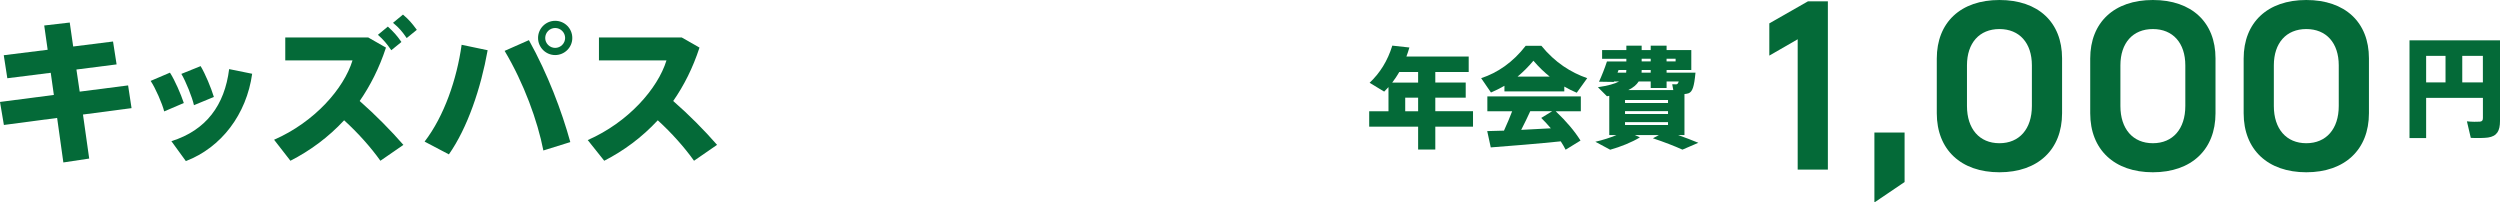
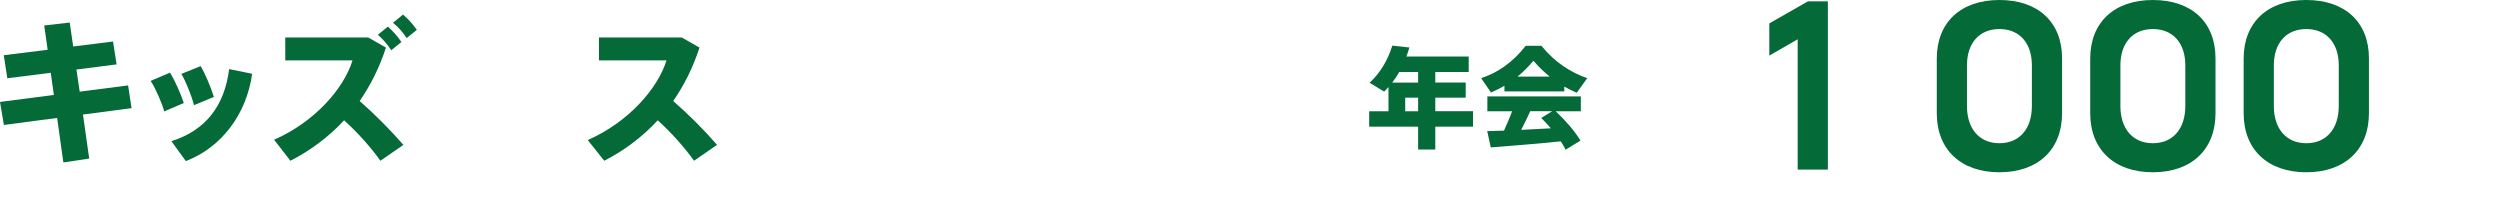
<svg xmlns="http://www.w3.org/2000/svg" id="_レイヤー_2" viewBox="0 0 771.02 62.45">
  <g id="text">
    <g>
      <path d="M16.61,29.27l-.96-6.82-13.39,1.68-1.1-7.1,13.54-1.68-1.06-7.49,7.87-.91,1.06,7.39,12.29-1.54,1.1,7.06-12.39,1.58,1.01,6.82,14.93-1.92,1.06,7.01-14.98,1.97,1.92,13.58-7.97,1.2-1.92-13.73L1.2,38.54l-1.2-7.1,16.61-2.16Z" style="fill:#046a38;" />
      <path d="M52.42,22.41c1.54,2.4,3.36,6.62,4.27,9.36l-6.05,2.59c-.58-2.35-2.69-7.2-4.18-9.41l5.95-2.54Zm25.35,.34c-1.73,12.48-9.5,22.75-20.45,26.93l-4.46-6.14c10.71-3.36,16.42-11.09,17.81-22.23l7.1,1.44Zm-15.89-2.35c1.44,2.4,3.22,6.67,4.08,9.5l-6.14,2.54c-.53-2.4-2.5-7.34-3.89-9.65l5.95-2.4Z" style="fill:#046a38;" />
      <path d="M124.42,44.68l-7.1,4.9c-2.93-4.13-6.96-8.64-11.19-12.48-4.9,5.28-10.56,9.41-16.56,12.48l-5.04-6.48c12.48-5.47,21.51-15.75,24.19-24.48h-20.74v-7.06h25.59l5.47,3.12c-2.06,6.29-4.85,11.76-8.11,16.47,4.85,4.27,9.55,9.02,13.49,13.54Zm-4.8-36.48c1.82,1.68,2.78,2.74,4.18,4.75l-3.12,2.54c-1.39-2.02-2.4-3.22-4.13-4.75l3.07-2.54Zm4.66-3.7c1.87,1.58,2.78,2.69,4.27,4.7l-3.12,2.54c-1.39-2.02-2.35-3.17-4.22-4.7l3.07-2.54Z" style="fill:#046a38;" />
-       <path d="M150.39,15.5c-2.06,11.62-6.19,23.91-11.95,32.11l-7.49-3.94c6.05-7.87,9.94-19.25,11.42-29.86l8.02,1.68Zm25.49,28.32l-8.3,2.59c-1.78-9.12-6-20.74-11.95-30.72l7.49-3.31c5.81,10.42,10.13,21.89,12.77,31.44Zm.62-32.07c0,2.83-2.35,5.23-5.28,5.23s-5.28-2.4-5.28-5.28,2.35-5.28,5.28-5.28,5.28,2.35,5.28,5.28v.05Zm-8.35,0c0,1.63,1.39,3.02,3.07,3.02s3.07-1.39,3.07-3.07-1.39-3.07-3.07-3.07-3.07,1.39-3.07,3.07v.05Z" style="fill:#046a38;" />
      <path d="M221.14,44.68l-7.1,4.9c-2.93-4.13-6.96-8.64-11.18-12.48-4.9,5.28-10.51,9.41-16.51,12.48l-5.09-6.38c12.48-5.47,21.6-15.84,24.29-24.58h-20.83v-7.06h25.54l5.47,3.12c-2.06,6.29-4.8,11.71-8.11,16.47,4.9,4.27,9.6,9.02,13.54,13.54Z" style="fill:#046a38;" />
    </g>
    <g>
      <g>
        <path d="M442.66,39.07v7.04h-5.3v-7.04h-15.09v-4.76h5.95v-7.45c-.44,.48-.88,.95-1.33,1.39l-4.49-2.72c3.2-3.03,5.54-6.73,7-11.46l5.27,.58c-.27,.95-.58,1.87-.92,2.79h19.21v4.76h-10.3v3.26h9.38v4.66h-9.38v4.18h11.63v4.76h-11.63Zm-5.3-16.86h-5.81c-.68,1.16-1.39,2.24-2.18,3.26h7.99v-3.26Zm0,12.1v-4.18h-3.98v4.18h3.98Z" style="fill:#046a38;" />
        <path d="M482.44,28.19h-18.46v-1.73c-1.36,.78-2.72,1.46-4.15,2.07l-3.03-4.42c5.07-1.67,9.76-4.86,13.74-9.99h4.83c4.22,5.17,9.08,8.23,14.14,9.99l-3.23,4.49c-1.33-.54-2.58-1.19-3.84-1.9v1.5Zm-18.6,12.1c.92-2.04,1.84-4.15,2.52-5.98h-7.65v-4.59h28.83v4.59h-7.75c3.33,3.16,5.85,6.15,7.65,9.04l-4.59,2.82c-.44-.85-.92-1.7-1.5-2.58-6.6,.68-15.98,1.46-21.59,1.87l-1.09-5.03c1.43-.03,3.2-.07,5.17-.14Zm14.11-16.66c-1.7-1.36-3.37-2.96-5.03-4.9-1.63,1.94-3.26,3.54-4.9,4.9h9.93Zm.34,15.94c-.88-1.05-1.9-2.14-2.96-3.2l3.37-2.07h-6.76c-.82,1.8-1.77,3.77-2.79,5.75,3.09-.14,6.29-.31,9.15-.48Z" style="fill:#046a38;" />
-         <path d="M496.58,46.17l-4.56-2.45c2.24-.51,4.49-1.22,6.53-2.07h-2.24v-12.1c-.24,.07-.48,.1-.71,.14l-2.79-2.79c3.13-.48,5.2-1.05,6.53-1.77h-1.56l-.07,.14-4.56-.07c.75-1.6,1.84-4.35,2.45-6.25h5.98v-.82h-7.48v-2.69h7.48v-1.36h4.72v1.36h2.79v-1.36h4.9v1.36h7.62v6.15h-7.62v.82h8.91c-.41,4.35-.92,5.88-2.14,6.36-.31,.1-.75,.2-1.26,.24v12.65h-1.94c2.21,.78,4.22,1.56,6.22,2.38l-4.9,2.11c-2.48-1.12-5.54-2.31-9.11-3.5l1.84-.99h-7.41l1.56,.71c-2.52,1.53-5.98,2.92-9.18,3.81Zm2.28-23.76h2.65c.03-.27,.07-.54,.07-.82h-2.41l-.31,.82Zm15.57,8.43h-13.26v.92h13.26v-.92Zm0,3.43h-13.26v.88h13.26v-.88Zm0,3.4h-13.26v.88h13.26v-.88Zm1.63-9.89l-.34-1.8c.34,.03,.88,.03,1.12,.03,.14,0,.24-.03,.31-.03,.2-.07,.41-.31,.58-.85h-3.74v2.01h-4.9v-2.01h-3.71c-.65,1.02-1.67,1.9-3.2,2.65h13.87Zm-9.79-5.37h2.82v-.82h-2.79v.17c0,.2,0,.44-.03,.65Zm.03-3.47h2.79v-.82h-2.79v.82Zm10.47,0v-.82h-2.79v.82h2.79Z" style="fill:#046a38;" />
      </g>
      <g>
        <path d="M554.42,12.11l-8.75,5.04V7.21l11.9-6.79h6.16V52.3h-9.31V12.11Z" style="fill:#046a38;" />
-         <path d="M578.08,40.88h9.31v15.26l-9.31,6.3v-21.56Z" style="fill:#046a38;" />
        <path d="M597.32,18.06c0-11.13,7.35-18.06,19.32-18.06s19.32,6.86,19.32,17.99v16.94c0,11.2-7.42,18.2-19.32,18.2s-19.32-7-19.32-18.2V18.06Zm29.33,2.1c0-6.93-3.85-11.2-10.01-11.2s-10.01,4.27-10.01,11.2v12.53c0,7.07,3.85,11.48,10.01,11.48s10.01-4.41,10.01-11.48v-12.53Z" style="fill:#046a38;" />
        <path d="M644.64,18.06c0-11.13,7.35-18.06,19.32-18.06s19.32,6.86,19.32,17.99v16.94c0,11.2-7.42,18.2-19.32,18.2s-19.32-7-19.32-18.2V18.06Zm29.33,2.1c0-6.93-3.85-11.2-10.01-11.2s-10.01,4.27-10.01,11.2v12.53c0,7.07,3.85,11.48,10.01,11.48s10.01-4.41,10.01-11.48v-12.53Z" style="fill:#046a38;" />
        <path d="M691.96,18.06c0-11.13,7.35-18.06,19.32-18.06s19.32,6.86,19.32,17.99v16.94c0,11.2-7.42,18.2-19.32,18.2s-19.32-7-19.32-18.2V18.06Zm29.33,2.1c0-6.93-3.85-11.2-10.01-11.2s-10.01,4.27-10.01,11.2v12.53c0,7.07,3.85,11.48,10.01,11.48s10.01-4.41,10.01-11.48v-12.53Z" style="fill:#046a38;" />
-         <path d="M748.24,30.18v12.41h-5.13V12.43h27.91v24.89c0,3.03-.92,4.69-3.71,5.1-1.16,.17-3.6,.2-5.3,.1l-1.19-5.1c1.43,.17,3.3,.17,4.01,.1,.68-.07,.92-.41,.92-1.12v-6.22h-17.51Zm5.98-4.76v-8.19h-5.98v8.19h5.98Zm11.52,0v-8.19h-6.36v8.19h6.36Z" style="fill:#046a38;" />
      </g>
    </g>
  </g>
</svg>